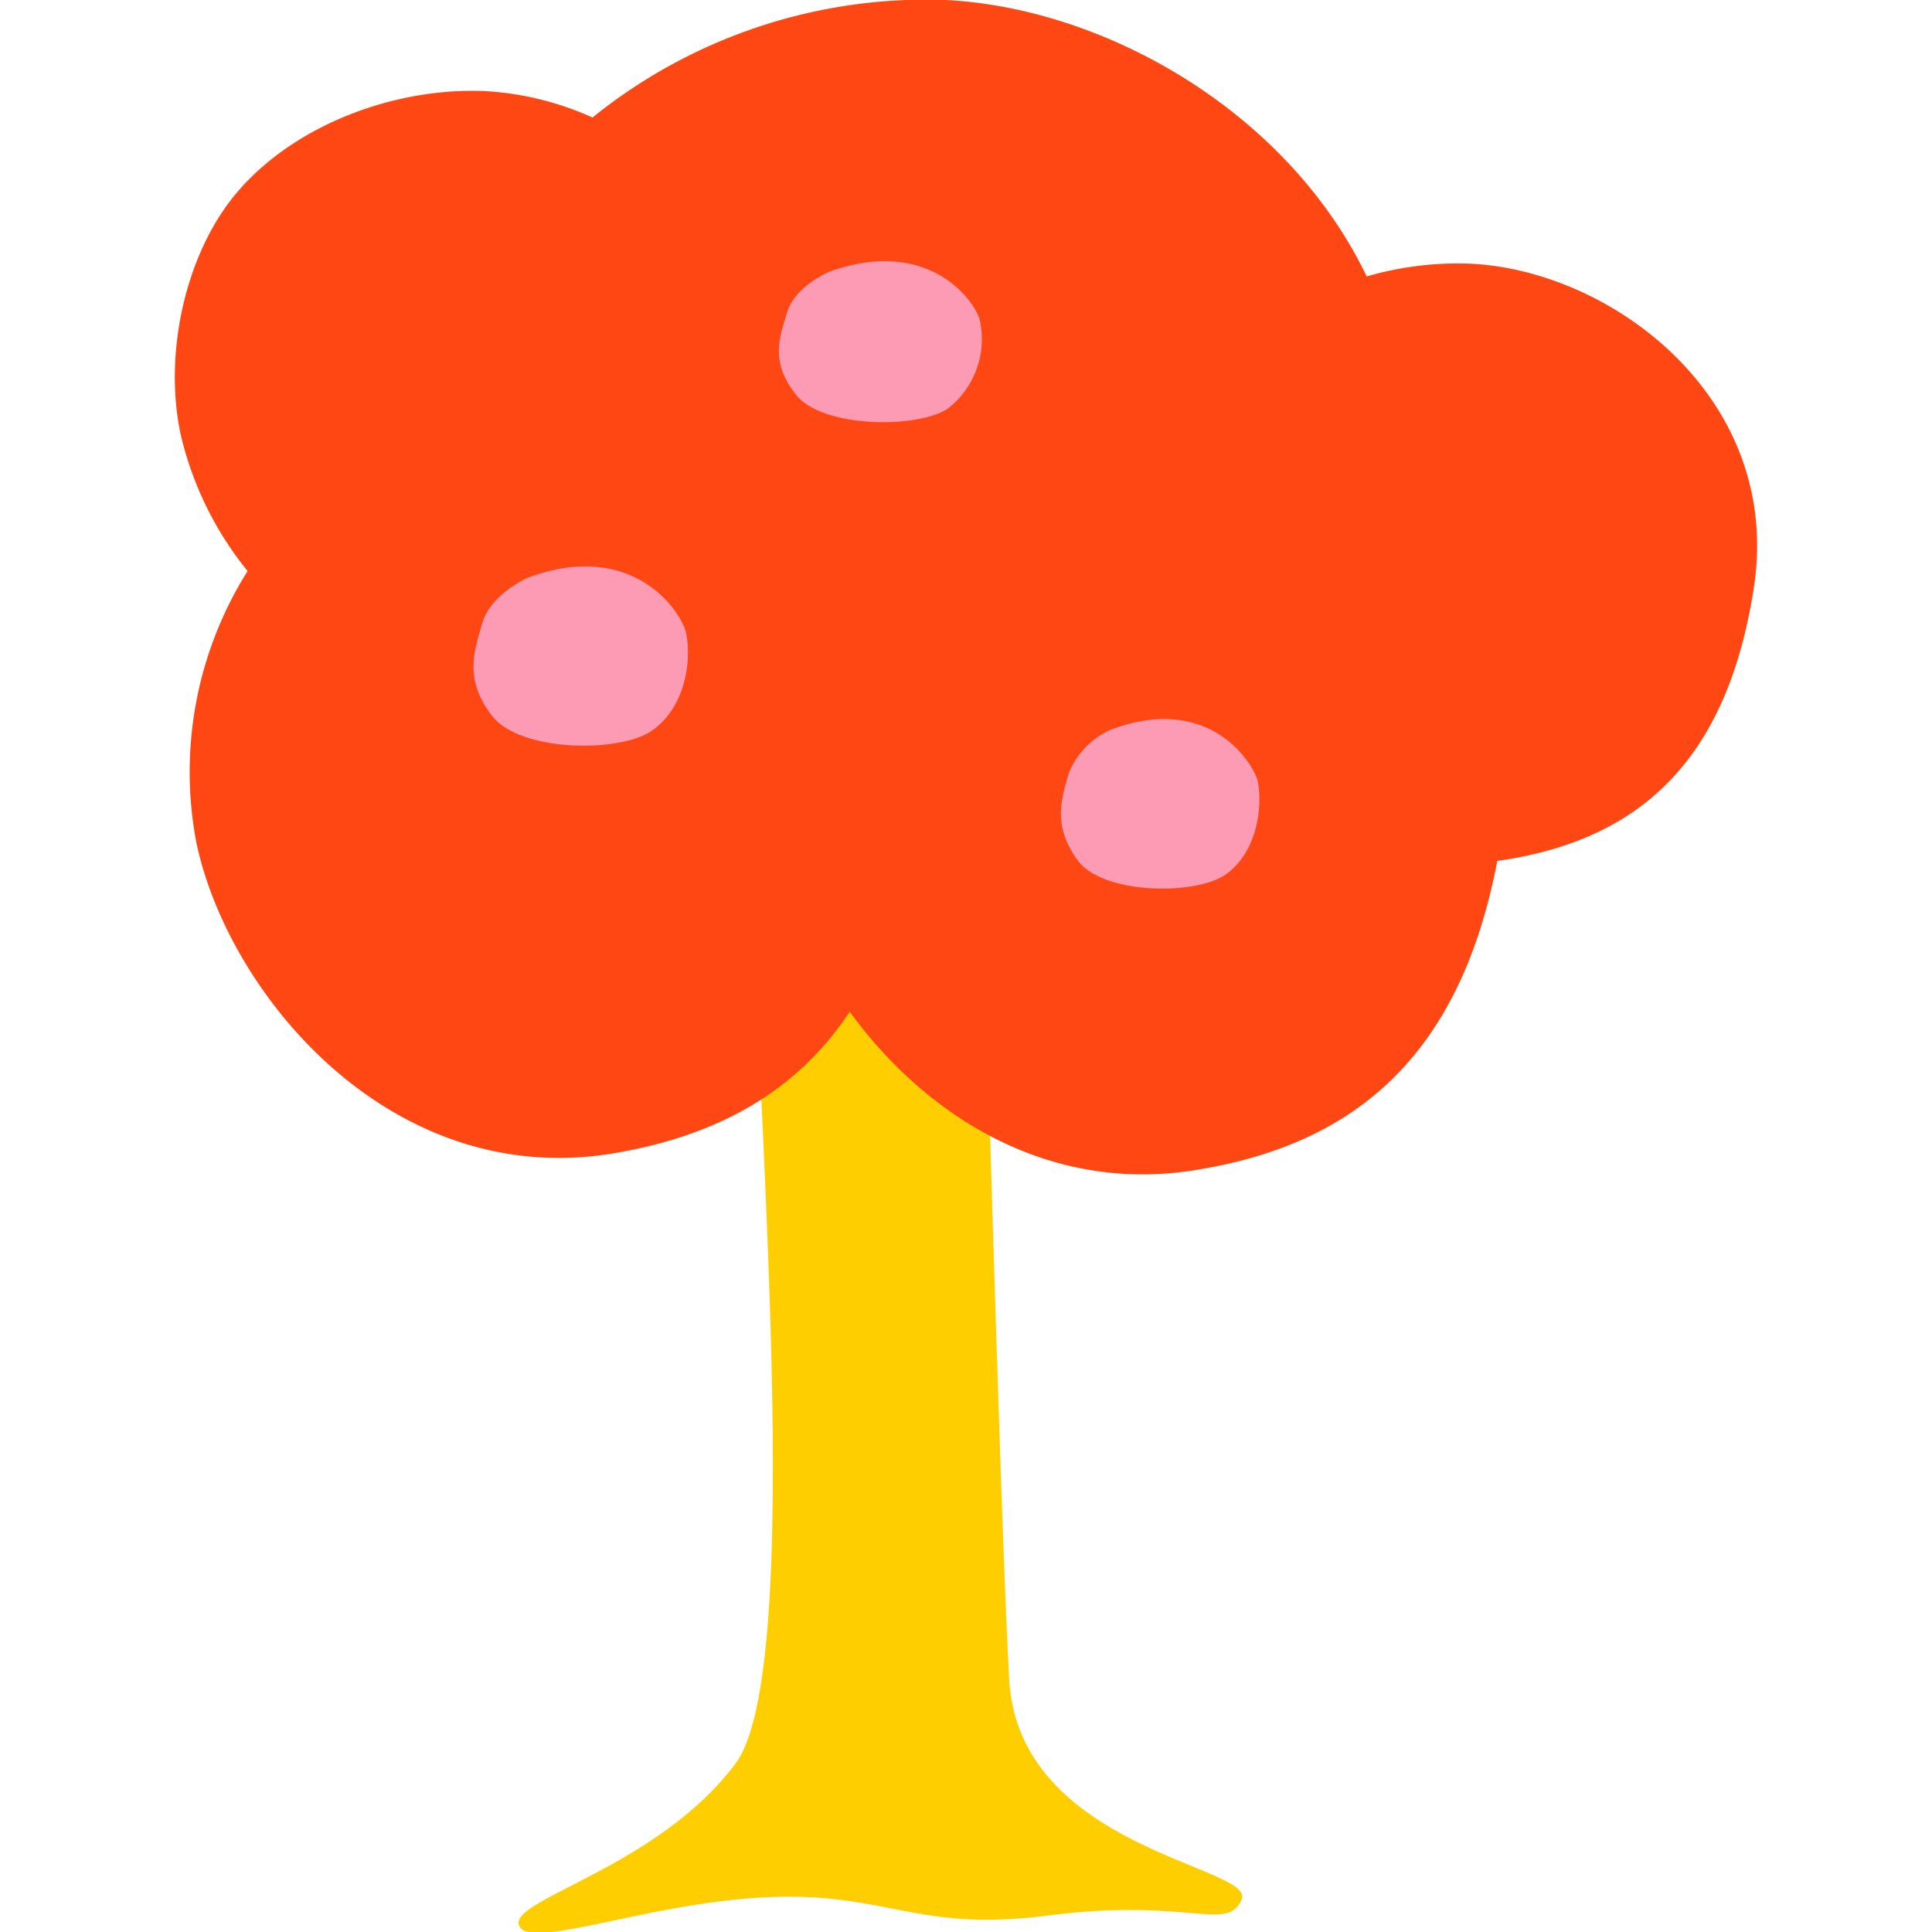
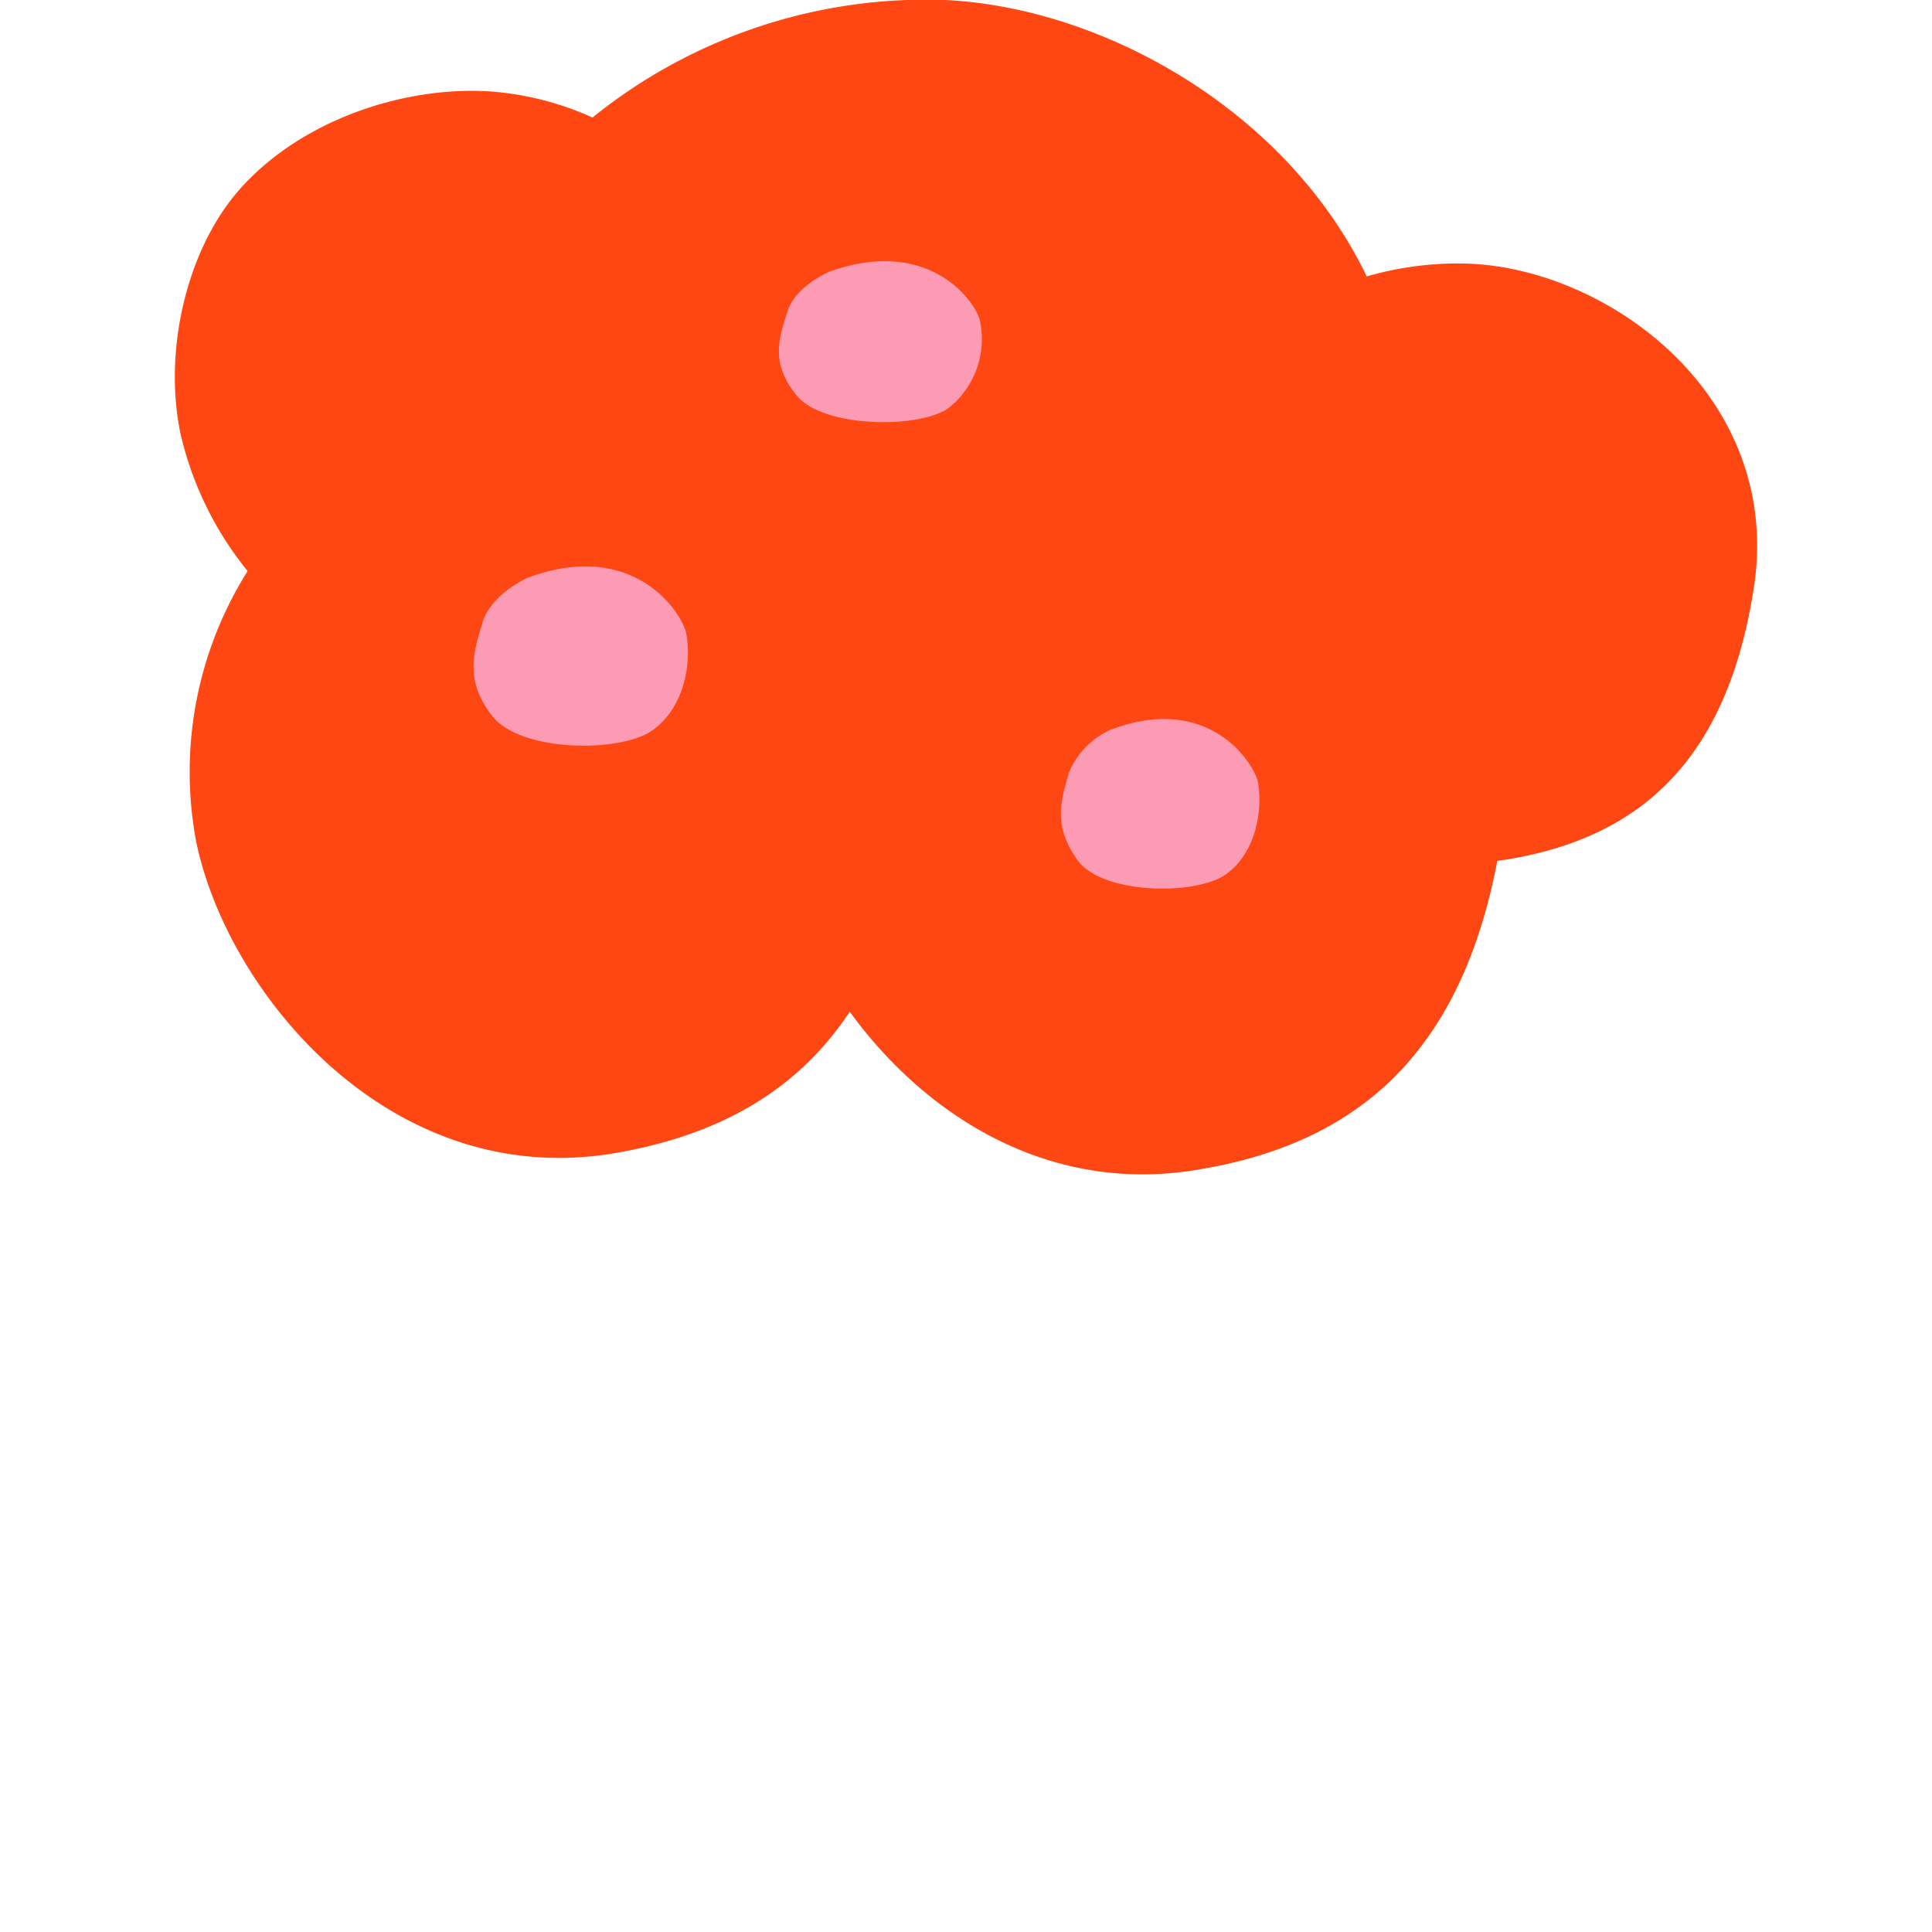
<svg xmlns="http://www.w3.org/2000/svg" width="120" height="120" viewBox="0 0 120 120">
  <title>BLK_icn_econ_growth_rgb</title>
-   <path d="M46.86,52.13c-.58,9.37,3.6,51-1.17,57.4s-13.88,8.4-13.47,10,6.7-.87,13.51-1.55c9.12-.91,10.53,2.14,19.32,1s11.18,1.07,12.07-1-13.86-3.13-14.44-13.67-1.76-53.89-1.76-53.89Z" fill="#ffce00" />
  <path d="M91.34,16.38a20.24,20.24,0,0,0-6.45.79C79.94,6.89,68.6.49,58.73,0A33,33,0,0,0,36.8,7.3a18.71,18.71,0,0,0-6.65-1.64c-5.48-.25-11.76,2-15.41,6.27-3.16,3.69-4.6,9.89-3.53,15a21,21,0,0,0,4.17,8.54A23.42,23.42,0,0,0,12.2,52.35c2,9.47,12.15,21.64,26,19.27,6.37-1.09,11.28-3.8,14.58-8.78,4.61,6.36,12.3,11.41,21.68,9.8C84.37,71,90.73,65.38,93,53.47l.62-.09C102,52,107.29,47.1,108.93,36.53,110.76,24.74,100.11,16.79,91.34,16.38Z" fill="#ff4713" />
  <path d="M32.76,35.89s-2.27,1-2.8,2.8-1.14,3.51.6,5.77,7.94,2.32,9.94.92,2.47-4.16,2.13-6C42.43,38.16,39.43,33.4,32.76,35.89Z" fill="#fc9bb3" />
  <path d="M51.55,16.86s-2.14.87-2.65,2.51-1.07,3.15.57,5.18,7.5,2.09,9.4.83a5.46,5.46,0,0,0,2-5.43C60.69,18.9,57.86,14.63,51.55,16.86Z" fill="#fc9bb3" />
  <path d="M69,45.32A5,5,0,0,0,66.39,48c-.5,1.73-1,3.31.55,5.44s7.35,2.19,9.2.87,2.29-3.92,2-5.7C77.93,47.47,75.15,43,69,45.32Z" fill="#fc9bb3" />
</svg>